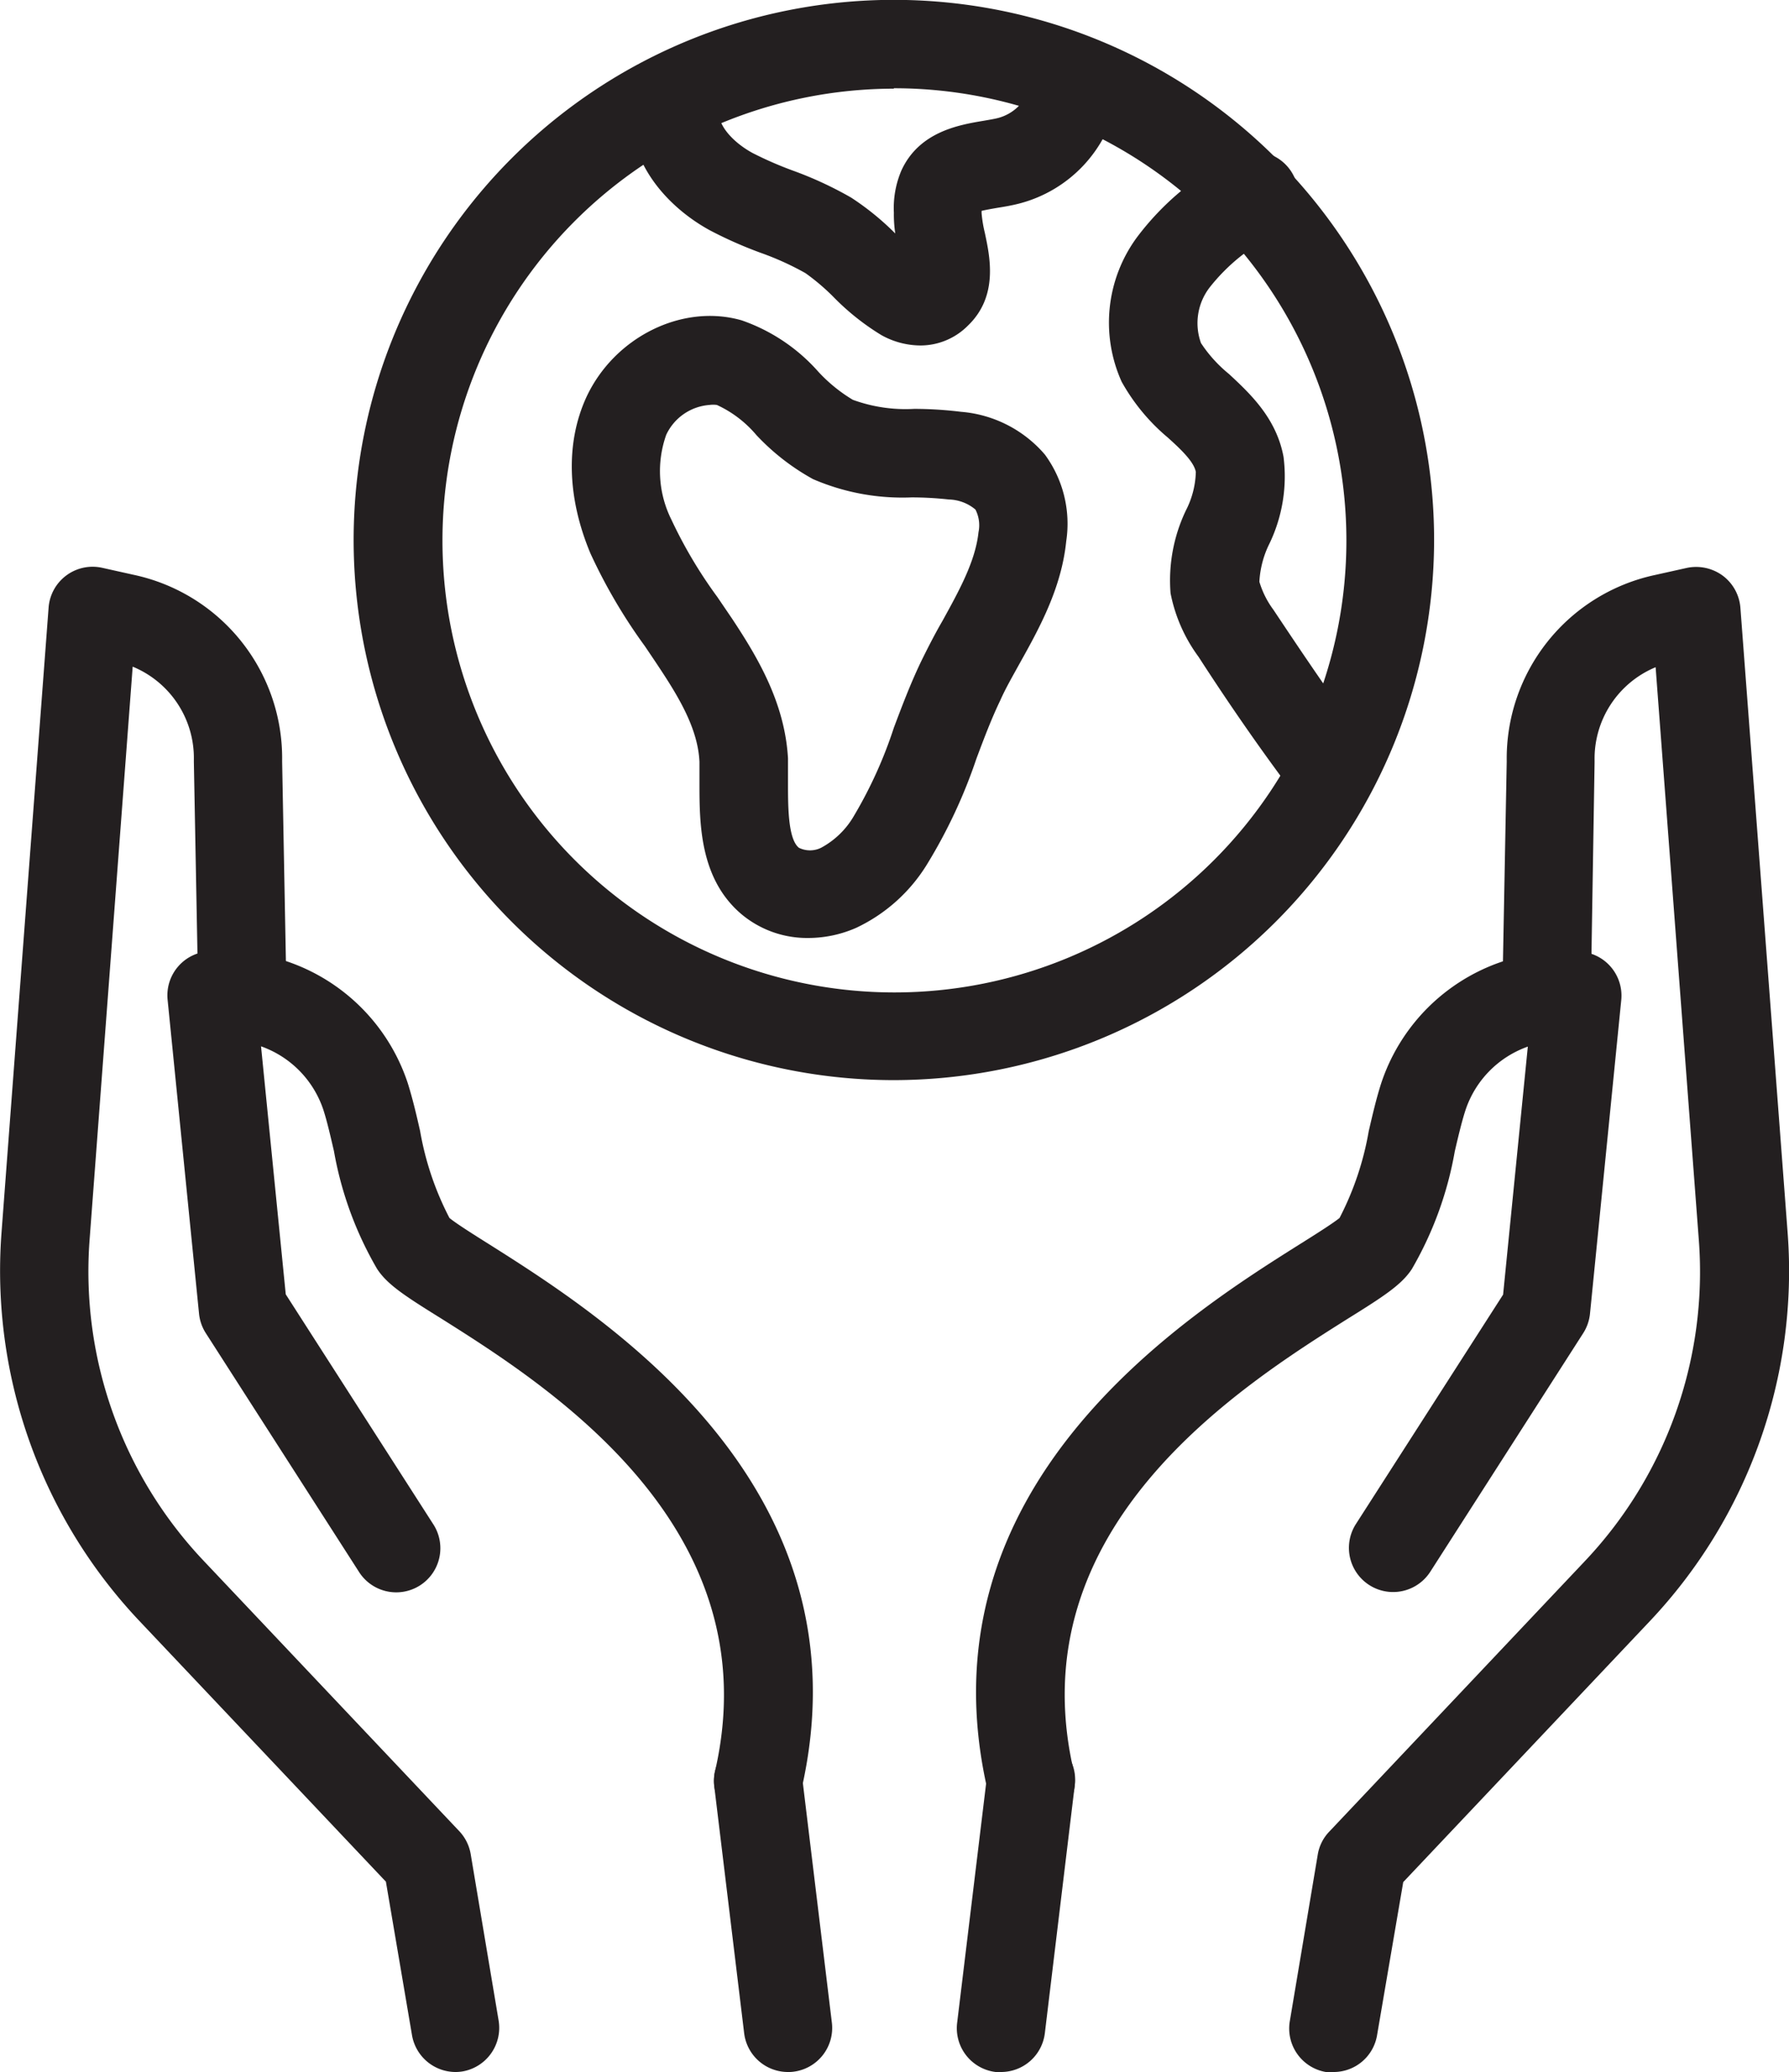
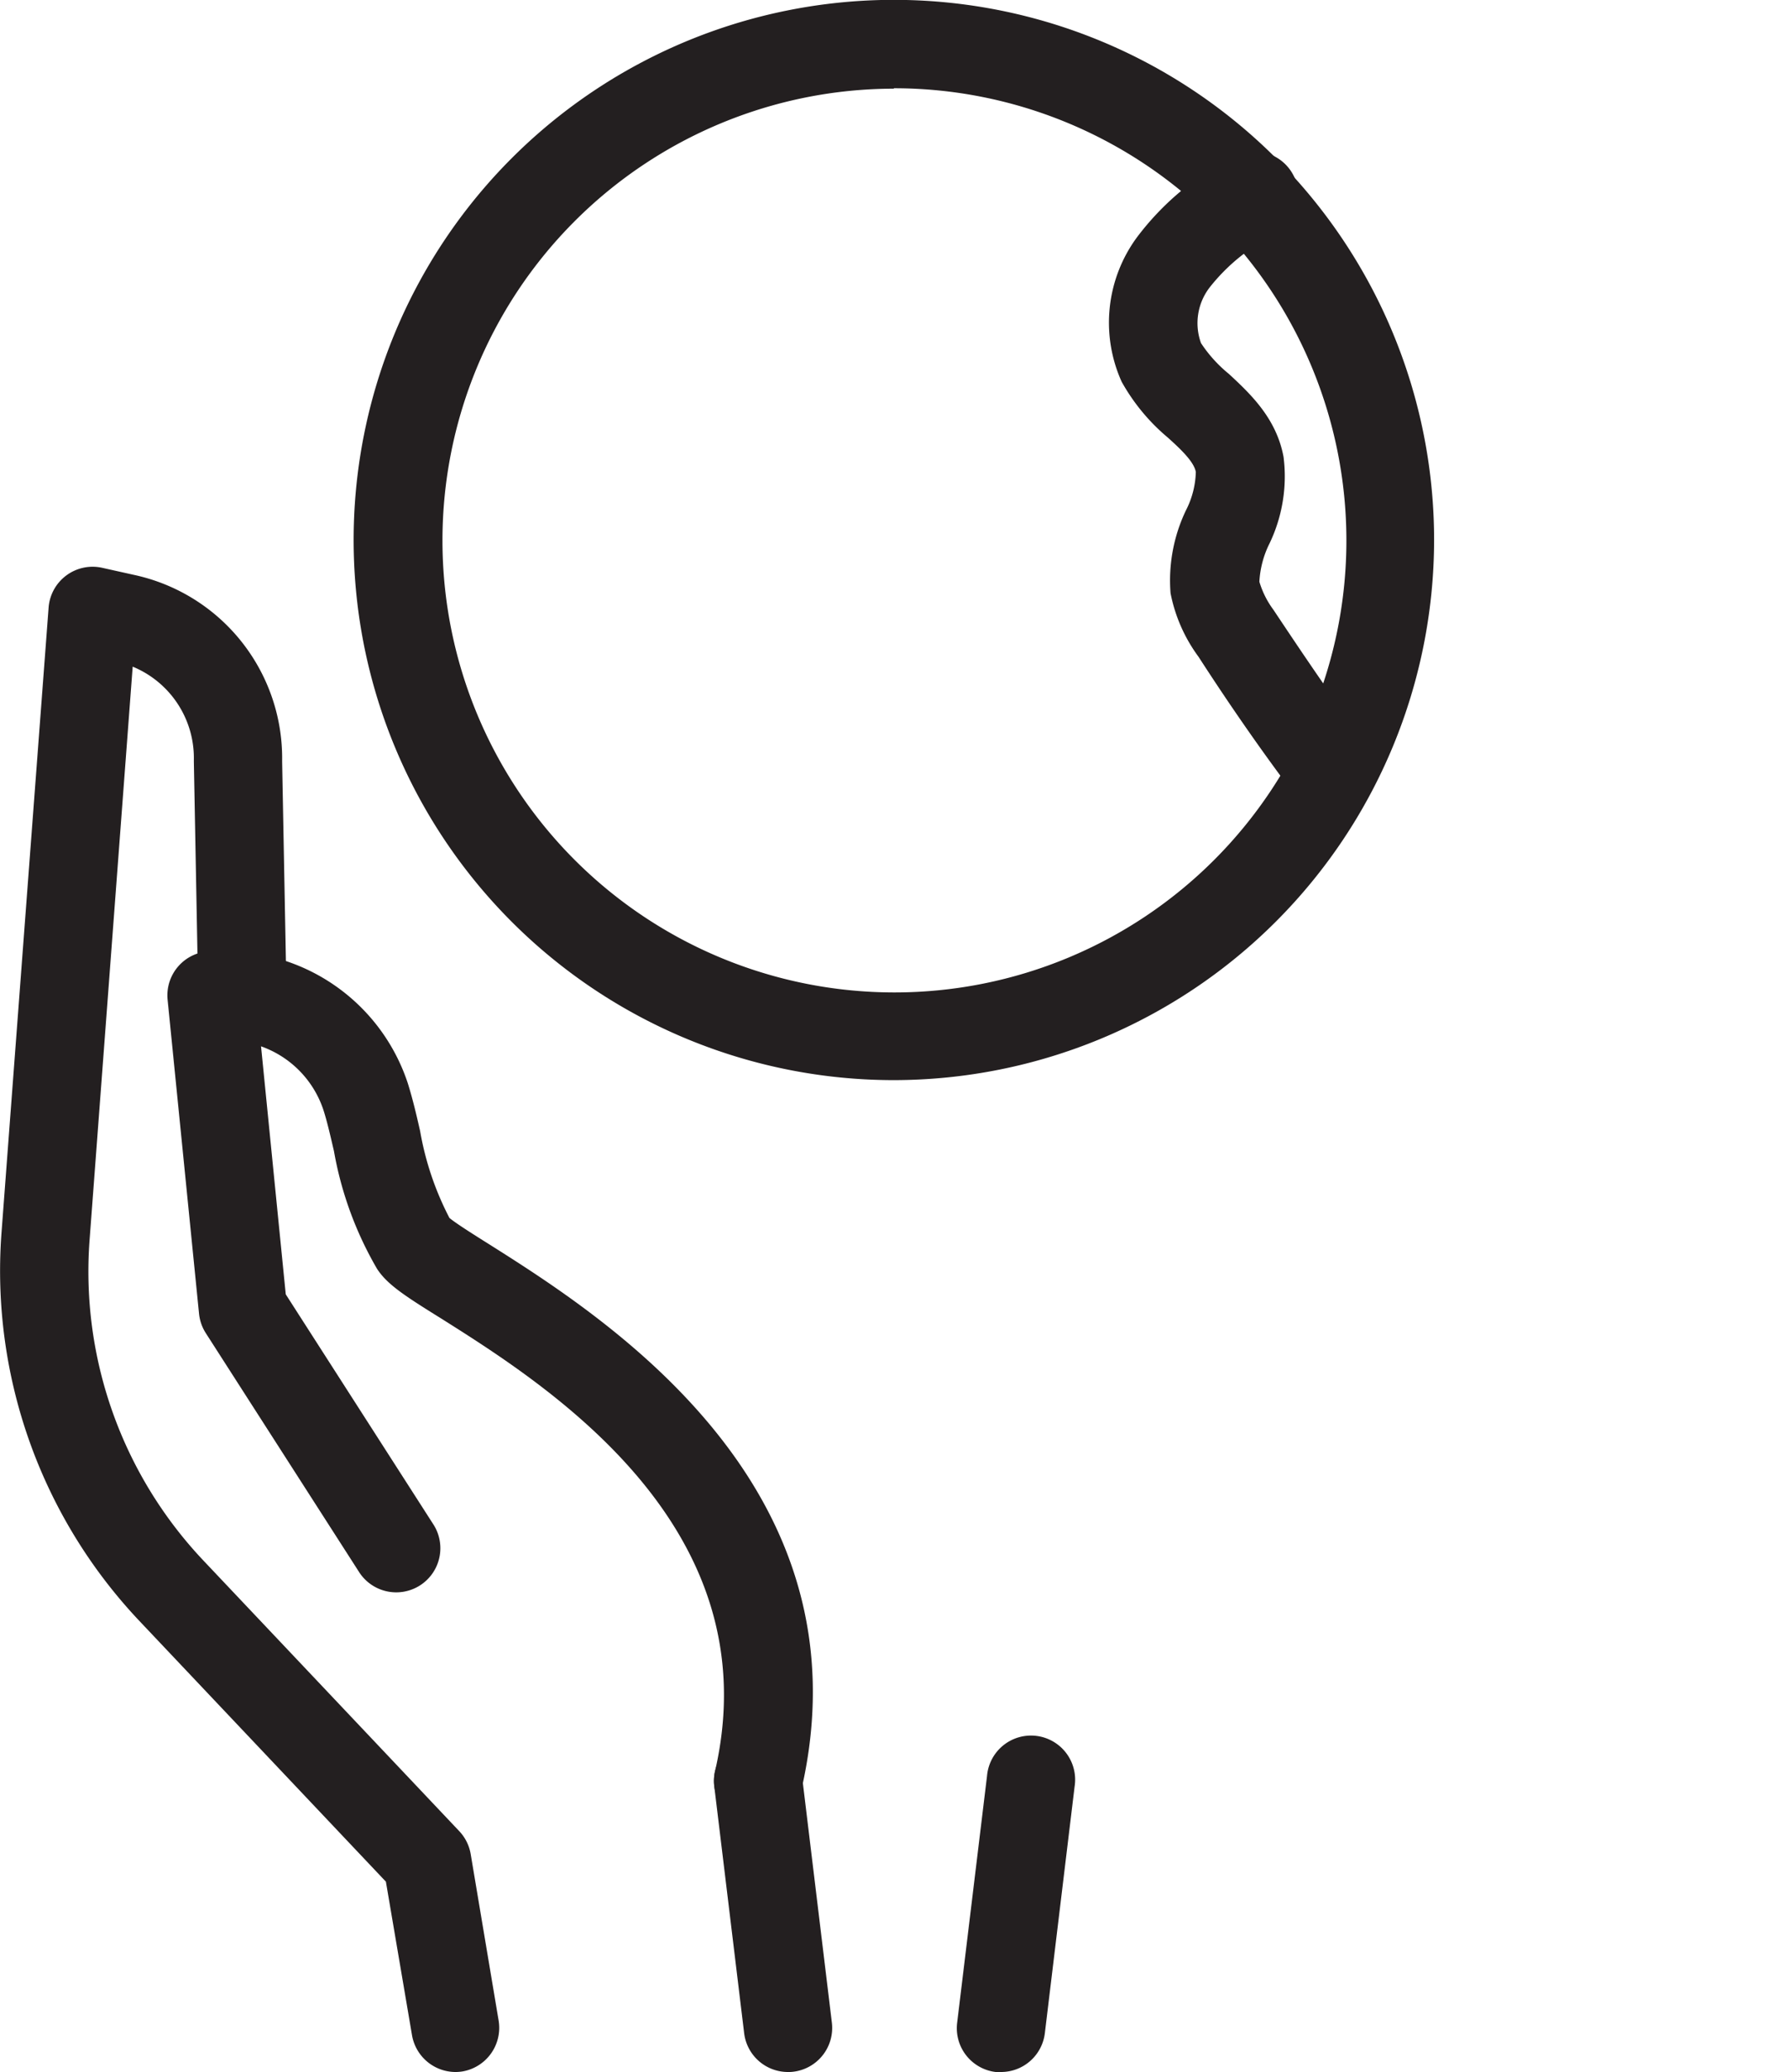
<svg xmlns="http://www.w3.org/2000/svg" id="Laag_1" data-name="Laag 1" viewBox="0 0 128.09 148.38">
  <defs>
    <style>.cls-1{fill:#231f20;}</style>
  </defs>
  <path class="cls-1" d="M71.67,148.38a2.42,2.42,0,0,1-.38,0,3.16,3.16,0,0,1-2.76-3.52l2.14-17.68a3.16,3.16,0,1,1,6.27.76L74.81,145.6A3.16,3.16,0,0,1,71.67,148.38Z" />
-   <path class="cls-1" d="M73.8,130.7a3.17,3.17,0,0,1-3.08-2.45c-5.06-21.83,14.16-34,22.36-39.16,1.07-.67,2.38-1.5,2.83-1.87A21.38,21.38,0,0,0,98,81c.28-1.2.54-2.33.89-3.42a13.76,13.76,0,0,1,12.87-9.44l1.1,0a3.16,3.16,0,0,1,3.22,3.47l-2.24,22.48a3.18,3.18,0,0,1-.49,1.39l-10.94,17.07a3.16,3.16,0,0,1-5.33-3.41l10.54-16.43,1.77-17.76a7.25,7.25,0,0,0-4.47,4.57c-.27.84-.51,1.86-.76,2.93a25.49,25.49,0,0,1-3.08,8.44c-.74,1.12-2,1.94-4.62,3.57-7.67,4.84-23.63,14.93-19.58,32.38a3.16,3.16,0,0,1-2.36,3.8A3.53,3.53,0,0,1,73.8,130.7ZM96,87.15Z" />
-   <path class="cls-1" d="M95.47,148.38a3.27,3.27,0,0,1-.54,0,3.16,3.16,0,0,1-2.58-3.65l2-11.92a3.09,3.09,0,0,1,.82-1.64l18.3-19.37a30.14,30.14,0,0,0,8.17-22.91l-3.1-41.11a7.09,7.09,0,0,0-4.37,6.68v.14L113.92,70a3.17,3.17,0,0,1-6.33-.12l.29-15.36a13.44,13.44,0,0,1,10.6-13.34l2.29-.51a3.22,3.22,0,0,1,2.57.55,3.17,3.17,0,0,1,1.27,2.3L128,88.38a36.51,36.51,0,0,1-9.88,27.72l-17.65,18.68-1.88,11A3.15,3.15,0,0,1,95.47,148.38Z" />
  <path class="cls-1" d="M56.42,148.38a3.16,3.16,0,0,1-3.14-2.78l-2.14-17.68a3.16,3.16,0,1,1,6.28-.76l2.14,17.68a3.16,3.16,0,0,1-2.76,3.52A2.48,2.48,0,0,1,56.42,148.38Z" />
  <path class="cls-1" d="M54.29,130.7a3.53,3.53,0,0,1-.72-.08,3.17,3.17,0,0,1-2.37-3.8c4-17.45-11.91-27.54-19.58-32.38C29,92.81,27.74,92,27,90.87a25.51,25.51,0,0,1-3.09-8.44c-.25-1.07-.48-2.09-.75-2.93a7.25,7.25,0,0,0-4.47-4.57l1.77,17.76L31,109.12a3.16,3.16,0,1,1-5.32,3.41L14.73,95.46a3.17,3.17,0,0,1-.48-1.39L12,71.59a3.16,3.16,0,0,1,3.22-3.47l1.1,0A13.76,13.76,0,0,1,29.2,77.58c.34,1.09.61,2.22.88,3.42a21.38,21.38,0,0,0,2.1,6.22c.44.37,1.75,1.2,2.82,1.87,8.21,5.19,27.43,17.33,22.36,39.16A3.17,3.17,0,0,1,54.29,130.7Z" />
  <path class="cls-1" d="M32.62,148.38a3.17,3.17,0,0,1-3.12-2.63l-1.87-11L10,116.1A36.51,36.51,0,0,1,.1,88.38L3.48,43.51a3.16,3.16,0,0,1,3.83-2.85l2.29.51A13.43,13.43,0,0,1,20.2,54.51l.29,15.36a3.16,3.16,0,1,1-6.32.12l-.29-15.43v-.14A7.08,7.08,0,0,0,9.5,47.74L6.41,88.85a30.13,30.13,0,0,0,8.16,22.91l18.31,19.37a3.16,3.16,0,0,1,.82,1.64l2,11.92a3.17,3.17,0,0,1-2.59,3.65A3.23,3.23,0,0,1,32.62,148.38Z" />
  <path class="cls-1" d="M64,77.35a38.68,38.68,0,1,1,38.68-38.67A38.72,38.72,0,0,1,64,77.35Zm0-71A32.36,32.36,0,1,0,96.4,38.68,32.39,32.39,0,0,0,64,6.32Z" />
-   <path class="cls-1" d="M65.92,24.74A5.79,5.79,0,0,1,63.11,24a17.48,17.48,0,0,1-3.44-2.74,15.56,15.56,0,0,0-2-1.7,20.49,20.49,0,0,0-3.22-1.46,29.93,29.93,0,0,1-3.63-1.61c-3-1.64-6-4.88-5.63-9.07a3.16,3.16,0,0,1,6.3.61c-.09.89.91,2.11,2.38,2.92a25.91,25.91,0,0,0,2.88,1.26,26.48,26.48,0,0,1,4.19,1.94A19.46,19.46,0,0,1,64,16.62l.1.1A9.08,9.08,0,0,1,64,15.23a6.85,6.85,0,0,1,.53-3c1.27-2.81,4.16-3.29,5.89-3.58.4-.07.78-.13,1.08-.21A3.27,3.27,0,0,0,73.81,6,3.16,3.16,0,0,1,80,7.09a9.61,9.61,0,0,1-7,7.48c-.54.14-1.06.23-1.57.31-.35.06-.81.14-1.15.22v.16a9.08,9.08,0,0,0,.23,1.4c.36,1.7,1,4.54-1.21,6.66A4.79,4.79,0,0,1,65.92,24.74Zm.31-6.27Zm4.09-3.78Z" />
  <path class="cls-1" d="M94.8,57.62a3.14,3.14,0,0,1-2.54-1.28c-2.24-3-4.41-6.15-6.45-9.31a11.33,11.33,0,0,1-2-4.55,11.62,11.62,0,0,1,1.1-5.93,6.37,6.37,0,0,0,.71-2.75c-.13-.71-1-1.56-2-2.46a14.27,14.27,0,0,1-3.31-4A10.31,10.31,0,0,1,81.4,17a19.76,19.76,0,0,1,6.85-5.75,3.16,3.16,0,0,1,3.1,5.51,13.68,13.68,0,0,0-4.73,3.81,4.19,4.19,0,0,0-.63,4,9.75,9.75,0,0,0,2,2.21c1.52,1.41,3.4,3.17,3.91,5.94a11.11,11.11,0,0,1-1,6.19,6.94,6.94,0,0,0-.73,2.75,6.43,6.43,0,0,0,1,2c2,3,4.06,6.07,6.22,9a3.16,3.16,0,0,1-2.54,5Z" />
-   <path class="cls-1" d="M57.89,67.17a7.32,7.32,0,0,1-4.81-1.71h0c-3-2.55-3-6.52-3-9.42,0-.54,0-1,0-1.49-.11-2.38-1.5-4.66-2.91-6.79-.33-.5-.67-1-1-1.49a38.71,38.71,0,0,1-3.9-6.65c-1.67-4-1.77-7.93-.29-11.17,2-4.31,6.87-6.73,11.12-5.51a13,13,0,0,1,5.5,3.69,11.18,11.18,0,0,0,2.46,2,11,11,0,0,0,4.4.65,27.89,27.89,0,0,1,3.35.21,8.84,8.84,0,0,1,6,3.06,8.37,8.37,0,0,1,1.53,6.21C76,42.12,74.41,45,73,47.52c-.5.91-1,1.77-1.38,2.63-.63,1.31-1.16,2.71-1.71,4.18a37.18,37.18,0,0,1-3.49,7.49,11.9,11.9,0,0,1-5.11,4.62A8.53,8.53,0,0,1,57.89,67.17ZM50.79,29a3.72,3.72,0,0,0-3.09,2.14,7.78,7.78,0,0,0,.37,6.07,32.9,32.9,0,0,0,3.29,5.54l1.06,1.56c1.81,2.74,3.77,6,4,10,0,.57,0,1.18,0,1.77,0,1.68,0,4,.78,4.63h0a1.8,1.8,0,0,0,1.59,0,6,6,0,0,0,2.36-2.3A31.39,31.39,0,0,0,64,52.11c.58-1.54,1.18-3.13,1.93-4.7.49-1,1-2,1.54-2.93,1.22-2.21,2.37-4.3,2.59-6.37a2.46,2.46,0,0,0-.22-1.62,3.07,3.07,0,0,0-1.9-.72,24.53,24.53,0,0,0-2.67-.15,16.12,16.12,0,0,1-7.06-1.31,16.34,16.34,0,0,1-4.05-3.15A8.15,8.15,0,0,0,51.33,29,1.9,1.9,0,0,0,50.79,29Z" />
</svg>